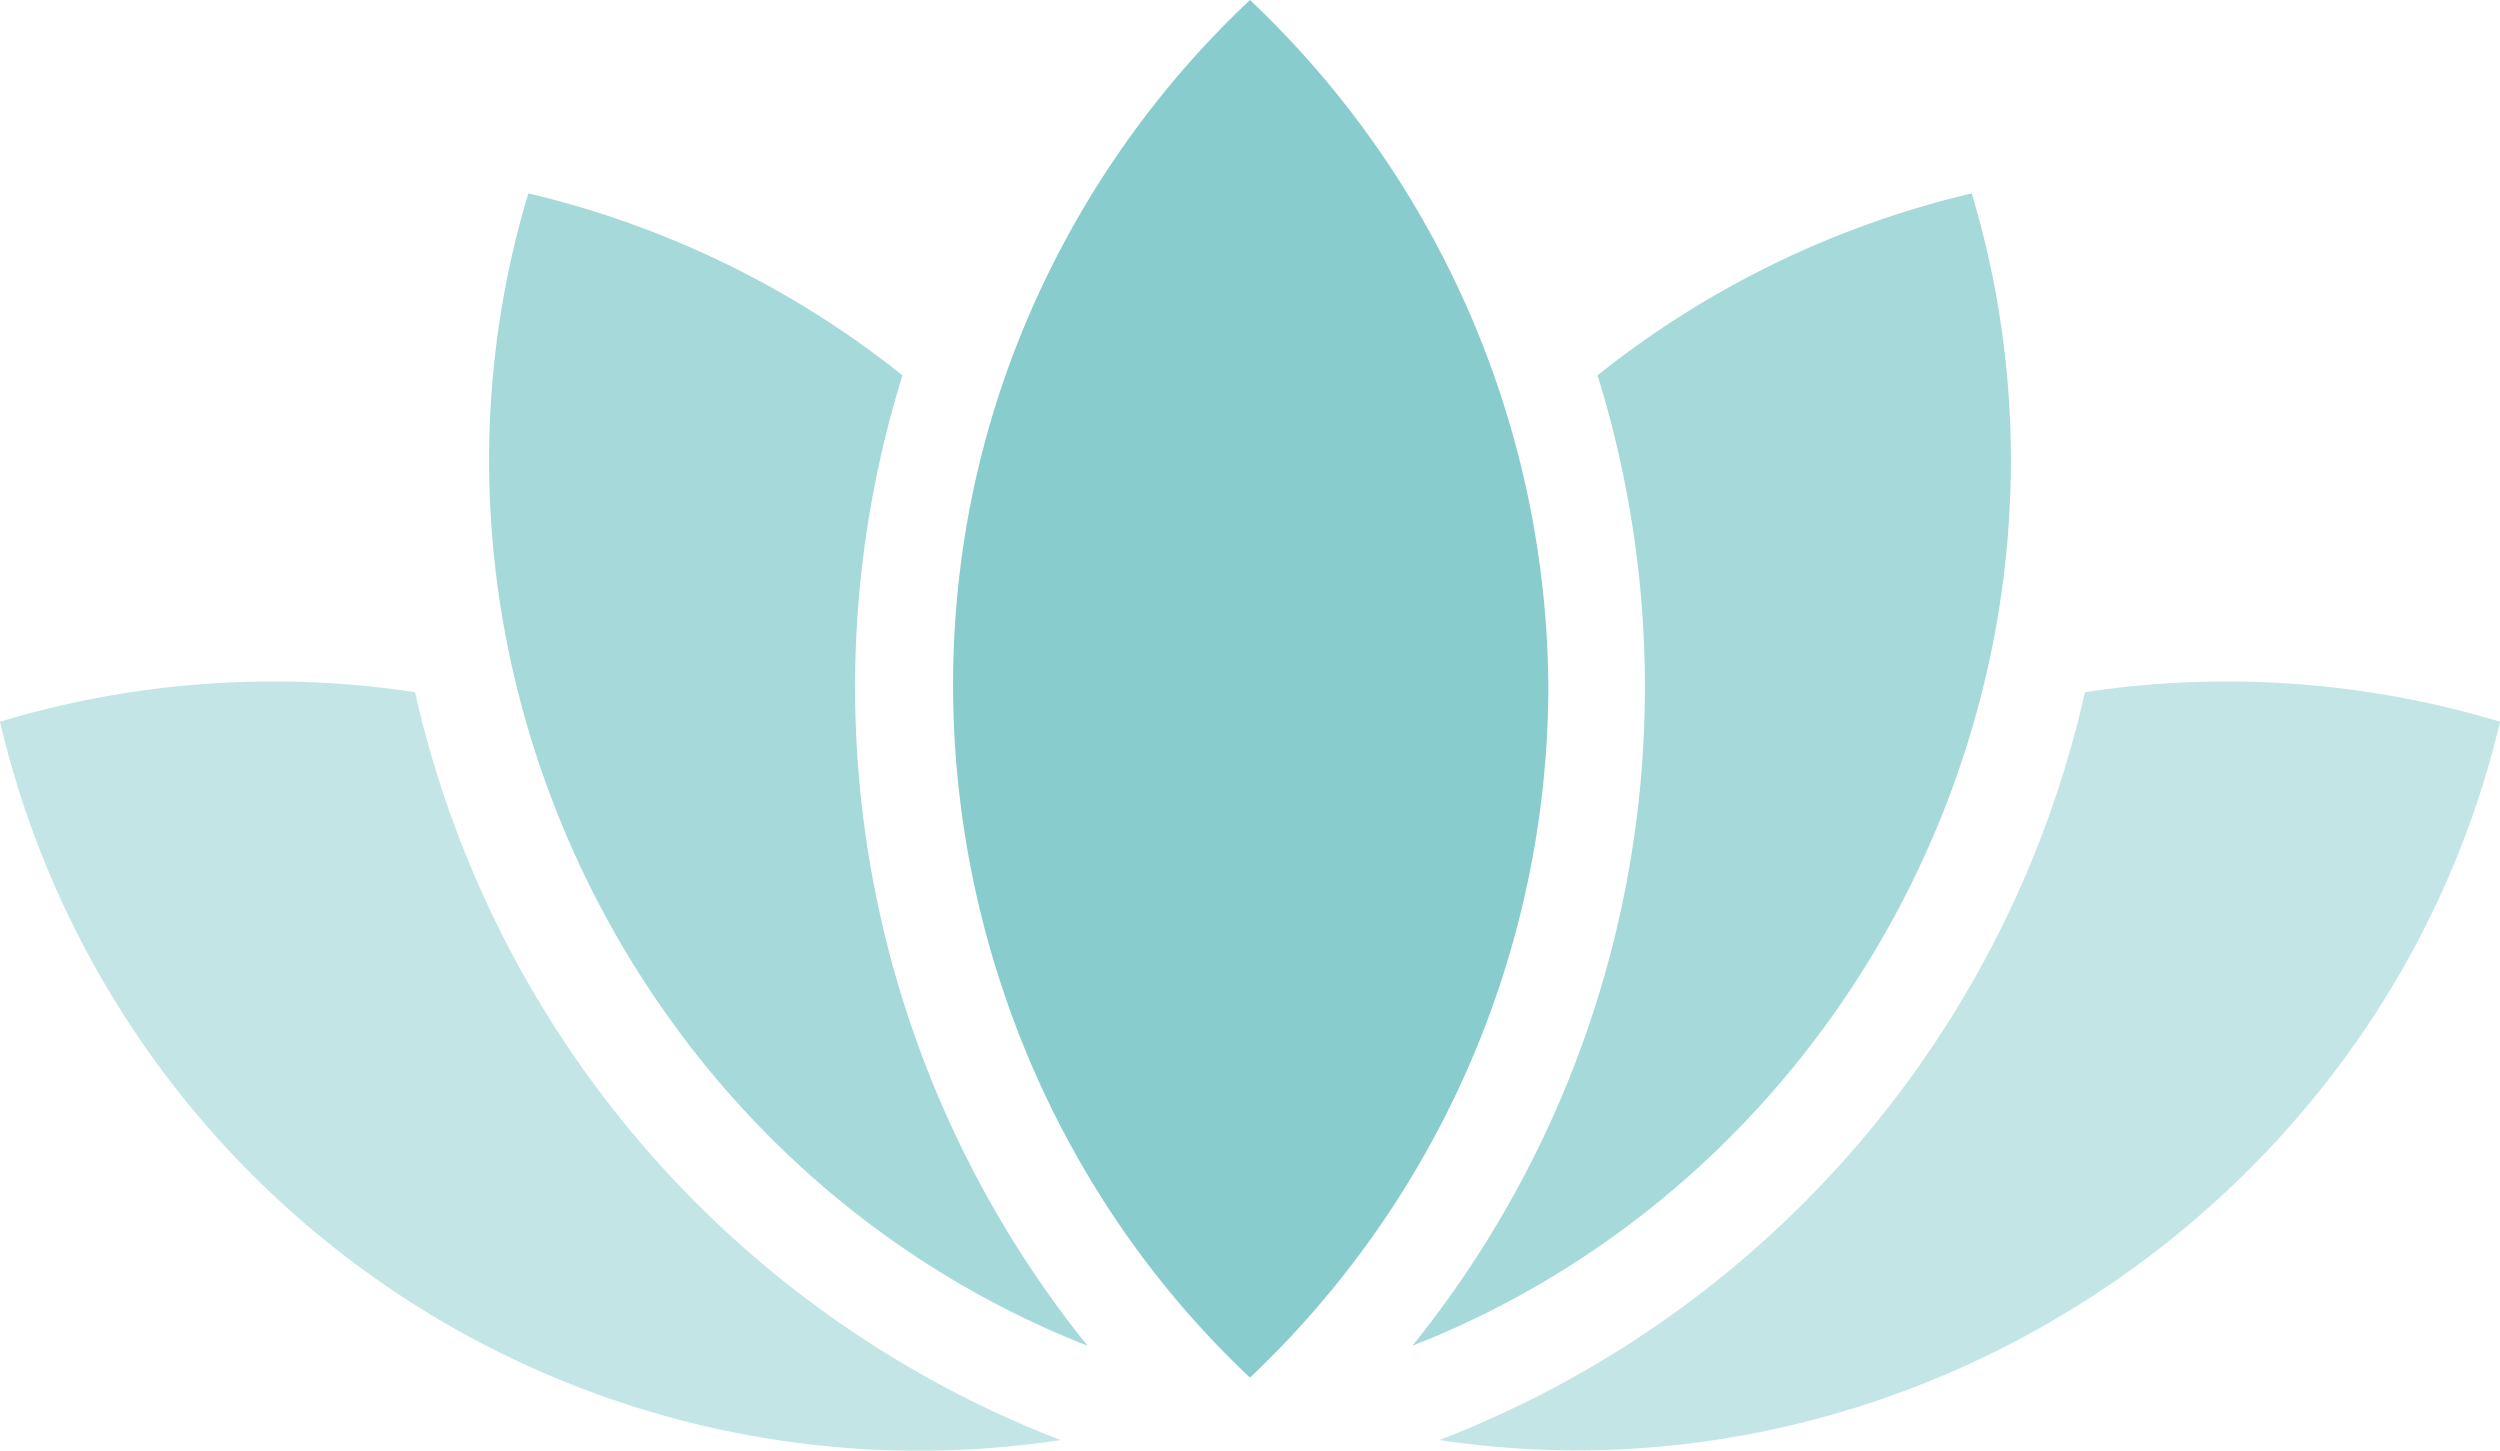
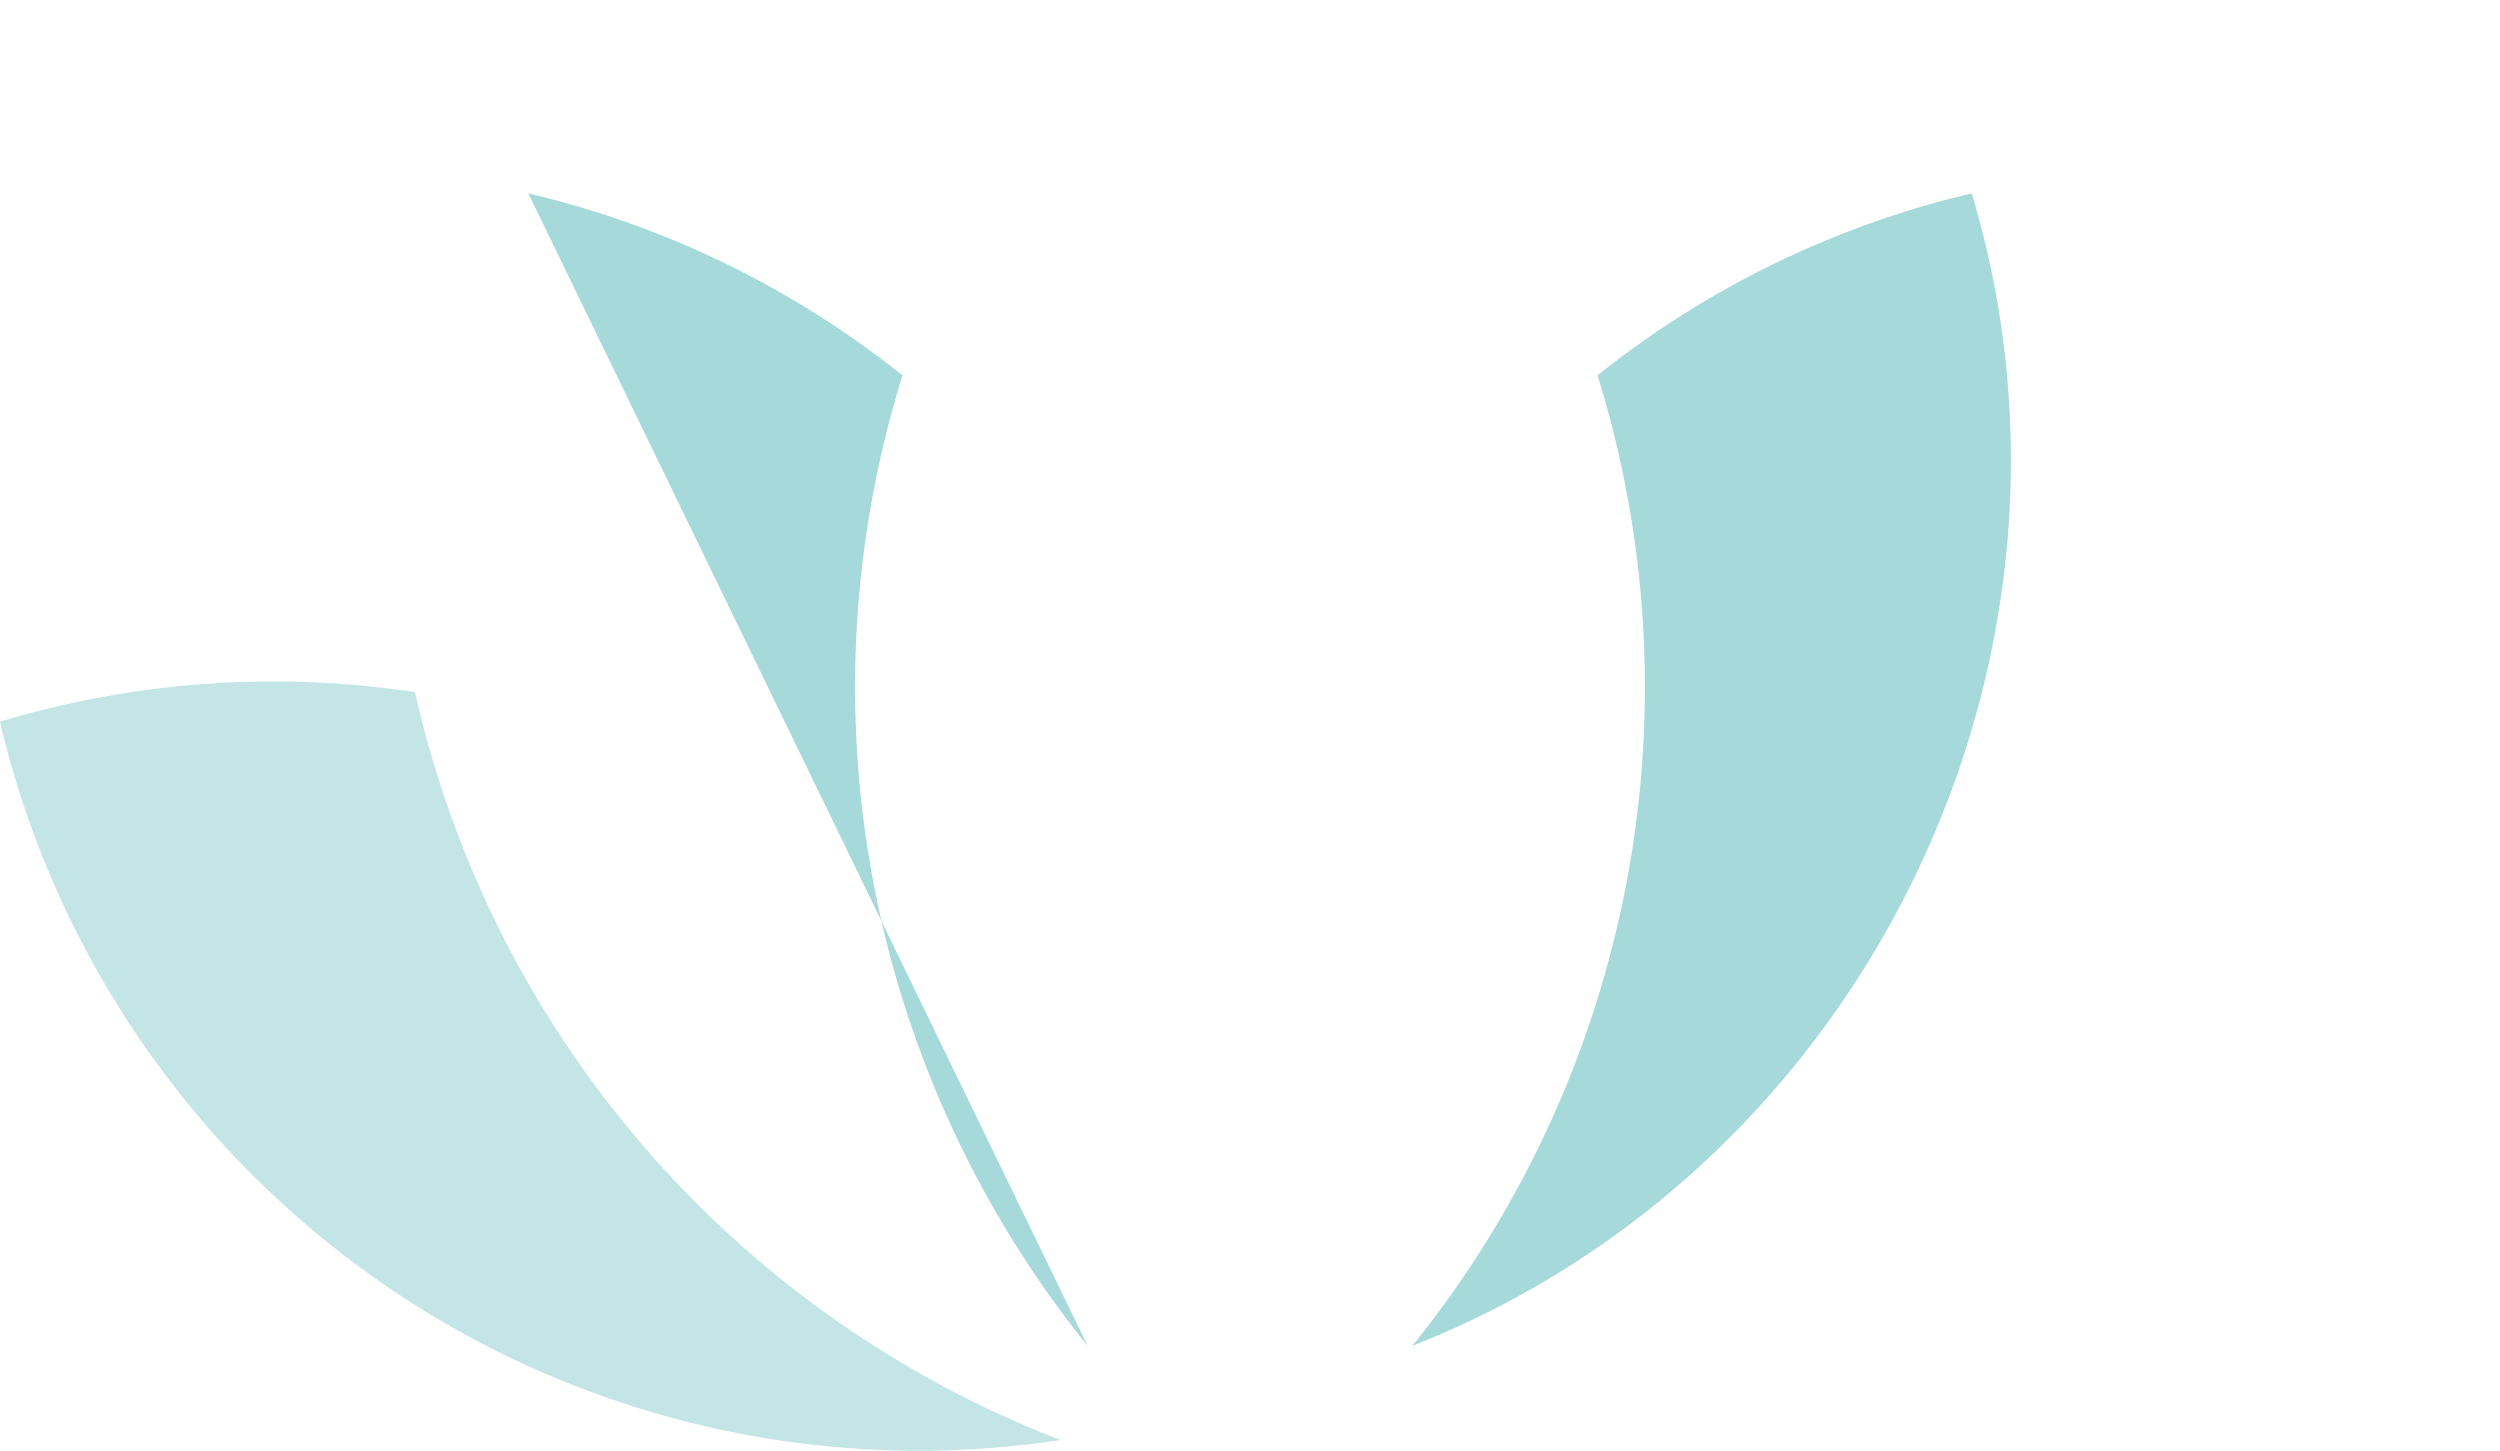
<svg xmlns="http://www.w3.org/2000/svg" width="307.164" height="178.235" viewBox="0 0 307.164 178.235">
  <g id="Groupe_196" data-name="Groupe 196" transform="translate(-1152.399 -1262)">
-     <path id="Tracé_141" data-name="Tracé 141" d="M46.733,65.066A116.488,116.488,0,0,1,75.368,22.719a117.085,117.085,0,0,1,36.658,84.629,117.166,117.166,0,0,1-36.658,84.632C41.175,159.807,29.586,108.793,46.733,65.066Z" transform="translate(1230.612 1239.281)" fill="#88cccd" />
    <path id="Tracé_142" data-name="Tracé 142" d="M124.8,29.956c17.219,57.255-13.135,119.777-68.72,141.589A128.914,128.914,0,0,0,78.825,52.313,116.5,116.5,0,0,1,124.8,29.956Z" transform="translate(1269.854 1255.804)" fill="#88cccd" opacity="0.75" />
-     <path id="Tracé_143" data-name="Tracé 143" d="M57.09,141.421A128.793,128.793,0,0,0,136.4,49.536,116.474,116.474,0,0,1,187.4,53.161C173.7,111.283,116.266,150.337,57.09,141.421Z" transform="translate(1272.167 1297.51)" fill="#88cccd" opacity="0.5" />
-     <path id="Tracé_144" data-name="Tracé 144" d="M26.34,29.956A116.5,116.5,0,0,1,72.312,52.313,128.913,128.913,0,0,0,95.057,171.545C39.475,149.73,9.121,87.211,26.34,29.956Z" transform="translate(1190.97 1255.804)" fill="#88cccd" opacity="0.75" />
+     <path id="Tracé_144" data-name="Tracé 144" d="M26.34,29.956A116.5,116.5,0,0,1,72.312,52.313,128.913,128.913,0,0,0,95.057,171.545Z" transform="translate(1190.97 1255.804)" fill="#88cccd" opacity="0.75" />
    <path id="Tracé_145" data-name="Tracé 145" d="M58.18,127.227A116.174,116.174,0,0,1,3.219,53.163a116.43,116.43,0,0,1,50.992-3.628,128.793,128.793,0,0,0,79.311,91.888A116.014,116.014,0,0,1,58.18,127.227Z" transform="translate(1149.18 1297.508)" fill="#88cccd" opacity="0.5" />
  </g>
</svg>